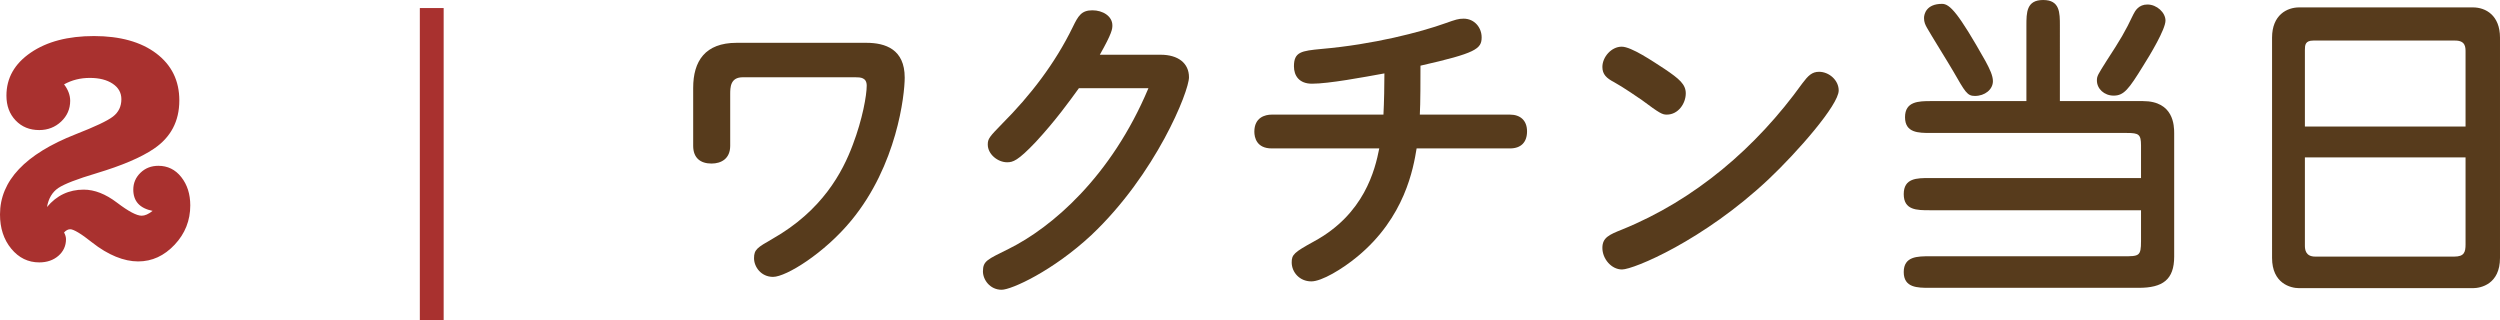
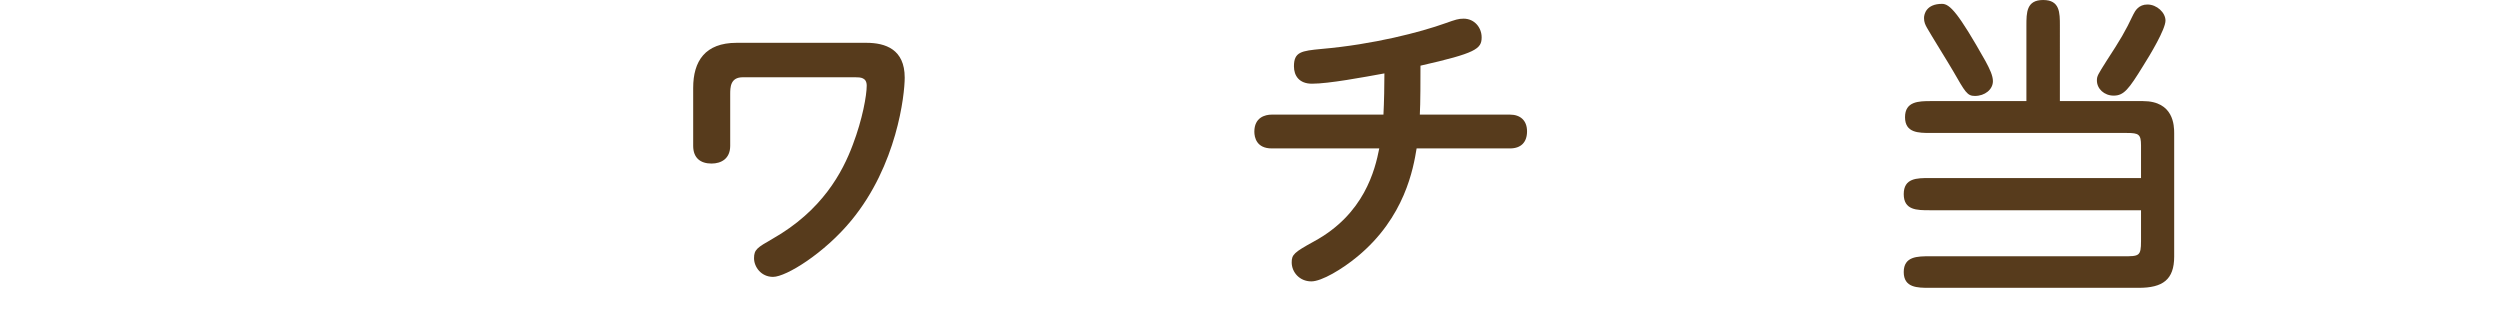
<svg xmlns="http://www.w3.org/2000/svg" id="_レイヤー_2" data-name="レイヤー 2" viewBox="0 0 155.3 19.9">
  <defs>
    <style>
      .cls-1 {
        fill: #a9312f;
      }

      .cls-2 {
        fill: #573b1c;
      }
    </style>
  </defs>
  <g id="back">
    <g>
-       <path class="cls-1" d="M6,10.76c-1.21,.36-2.01,.67-2.38,.92-.37,.25-.61,.65-.7,1.18,.6-.72,1.36-1.08,2.28-1.08,.67,0,1.36,.27,2.07,.81,.71,.54,1.22,.81,1.53,.81,.2,0,.43-.1,.68-.3-.8-.16-1.2-.6-1.2-1.32,0-.41,.15-.76,.45-1.05,.3-.29,.67-.43,1.11-.43,.57,0,1.05,.23,1.42,.7,.37,.47,.56,1.05,.56,1.76,0,.93-.32,1.75-.97,2.44-.65,.69-1.4,1.04-2.27,1.04s-1.86-.39-2.86-1.18c-.69-.55-1.15-.82-1.36-.82-.13,0-.26,.07-.38,.2,.08,.15,.12,.29,.12,.42,0,.41-.16,.76-.47,1.03-.31,.27-.71,.41-1.19,.41-.69,0-1.27-.28-1.74-.85-.47-.57-.7-1.28-.7-2.13,0-2.09,1.57-3.75,4.7-4.98,1.2-.47,1.97-.83,2.32-1.1,.35-.27,.52-.63,.52-1.08,0-.4-.18-.72-.54-.96-.36-.24-.83-.36-1.42-.36s-1.11,.13-1.6,.4c.25,.33,.38,.67,.38,1.02,0,.51-.19,.94-.56,1.29-.37,.35-.83,.53-1.36,.53-.6,0-1.09-.2-1.47-.6-.38-.4-.57-.91-.57-1.54,0-1.09,.5-1.98,1.51-2.67s2.32-1.03,3.93-1.03,2.92,.36,3.87,1.08c.95,.72,1.43,1.69,1.43,2.92,0,1.29-.53,2.29-1.58,3-.81,.55-2,1.05-3.56,1.52Z" />
-       <path class="cls-1" d="M27.56,.5V19.9h-1.48V.5h1.48Z" />
      <path class="cls-2" d="M46.14,4.8c-.78,0-.78,.64-.78,1.06v3.2c0,.8-.56,1.1-1.16,1.1-.68,0-1.14-.34-1.14-1.1v-3.6c0-1.66,.74-2.8,2.7-2.8h8.06c1.18,0,2.38,.4,2.38,2.16,0,1.08-.48,5.44-3.32,8.88-1.66,2.02-4.04,3.5-4.86,3.5-.74,0-1.18-.62-1.18-1.16s.2-.66,1.14-1.2c3.1-1.76,4.36-4.14,5-5.86,.6-1.58,.86-3.06,.86-3.66,0-.5-.38-.52-.7-.52h-7Z" />
-       <path class="cls-2" d="M72.1,3.4c1.08,0,1.76,.52,1.76,1.4s-2.06,6.02-6.06,9.8c-2.38,2.22-4.96,3.4-5.58,3.4-.72,0-1.16-.62-1.16-1.14,0-.66,.28-.74,1.6-1.4,2.66-1.32,6.36-4.46,8.68-9.98h-4.32c-.58,.8-1.44,2-2.68,3.34-1.12,1.18-1.42,1.26-1.78,1.26-.58,0-1.2-.5-1.2-1.1,0-.36,.1-.48,.88-1.28,1.76-1.76,3.3-3.76,4.4-6.02,.34-.7,.54-1.04,1.22-1.04,.64,0,1.24,.36,1.24,.94,0,.22-.02,.48-.78,1.82h3.78Z" />
      <path class="cls-2" d="M93.8,7.12c.64,0,1.06,.36,1.06,1.04s-.38,1.06-1.06,1.06h-5.8c-.2,1.22-.72,4.28-3.68,6.72-.94,.78-2.22,1.54-2.86,1.54-.74,0-1.22-.58-1.22-1.18,0-.48,.14-.62,1.38-1.3,3.14-1.7,3.8-4.46,4.06-5.78h-6.68c-.94,0-1.08-.68-1.08-1.04,0-.88,.66-1.06,1.08-1.06h6.94c.04-.74,.06-1.88,.06-2.56-1.32,.24-3.46,.64-4.5,.64-.8,0-1.12-.5-1.12-1.08,0-.9,.46-.96,1.72-1.08,3.22-.28,6.14-1.04,7.7-1.6,.62-.22,.8-.28,1.12-.28,.68,0,1.12,.56,1.12,1.16,0,.72-.36,.98-3.8,1.76,0,.74,0,2.4-.04,3.04h5.6Z" />
-       <path class="cls-2" d="M103.54,7.12c-.28,0-.44-.08-1.54-.9-.14-.1-1.22-.84-1.74-1.12-.46-.24-.72-.48-.72-.94,0-.62,.56-1.26,1.2-1.26,.6,0,1.92,.9,2.66,1.38,.92,.62,1.32,.96,1.32,1.52,0,.62-.46,1.32-1.18,1.32Zm10.68-1.5c0,.9-2.58,3.84-4.36,5.52-4.04,3.8-8.38,5.6-9.1,5.6-.66,0-1.22-.66-1.22-1.34,0-.64,.42-.82,1.22-1.14,4.54-1.84,8.34-5.1,11.2-9.08,.36-.48,.6-.72,1.04-.72,.62,0,1.22,.52,1.22,1.16Z" />
      <path class="cls-2" d="M133.12,6.28c1.92,0,1.94,1.54,1.94,2v7.66c0,1.44-.72,1.94-2.2,1.94h-13c-.74,0-1.6,0-1.6-.98s.86-.98,1.6-.98h12.04c.98,0,1.1,0,1.1-.94v-1.92h-13.14c-.78,0-1.6,0-1.6-1s.82-1,1.6-1h13.14v-2.02c0-.7-.14-.78-.88-.78h-12.18c-.76,0-1.6,0-1.6-.98s.84-1,1.6-1h5.94V1.6c0-.82,0-1.6,1.04-1.6s1.04,.78,1.04,1.6V6.28h5.16Zm-9.78-2.48c.26,.48,.46,.9,.46,1.24,0,.52-.5,.92-1.12,.92-.48,0-.6-.24-1.36-1.56-.24-.42-1.4-2.28-1.62-2.68-.1-.18-.18-.34-.18-.6,0-.24,.14-.88,1.12-.88,.48,0,1,.54,2.7,3.56Zm11.18-2.52c0,.54-.96,2.14-1.38,2.8-.9,1.46-1.2,1.86-1.84,1.86-.58,0-1.04-.42-1.04-.94,0-.28,.06-.36,.6-1.22,.86-1.32,1.16-1.82,1.66-2.88,.12-.24,.34-.62,.88-.62,.58,0,1.12,.5,1.12,1Z" />
-       <path class="cls-2" d="M155.3,16.02c0,1.64-1.2,1.88-1.68,1.88h-10.8c-.54,0-1.68-.3-1.68-1.88V2.34c0-1.42,.94-1.88,1.68-1.88h10.8c.8,0,1.68,.5,1.68,1.88v13.68Zm-2.14-8.16V3.22c0-.28,0-.7-.64-.7h-8.82c-.5,0-.52,.28-.52,.58V7.86h9.98Zm-9.98,1.92v5.48c0,.24,.04,.68,.64,.68h8.64c.62,0,.7-.28,.7-.76v-5.4h-9.98Z" />
    </g>
  </g>
</svg>